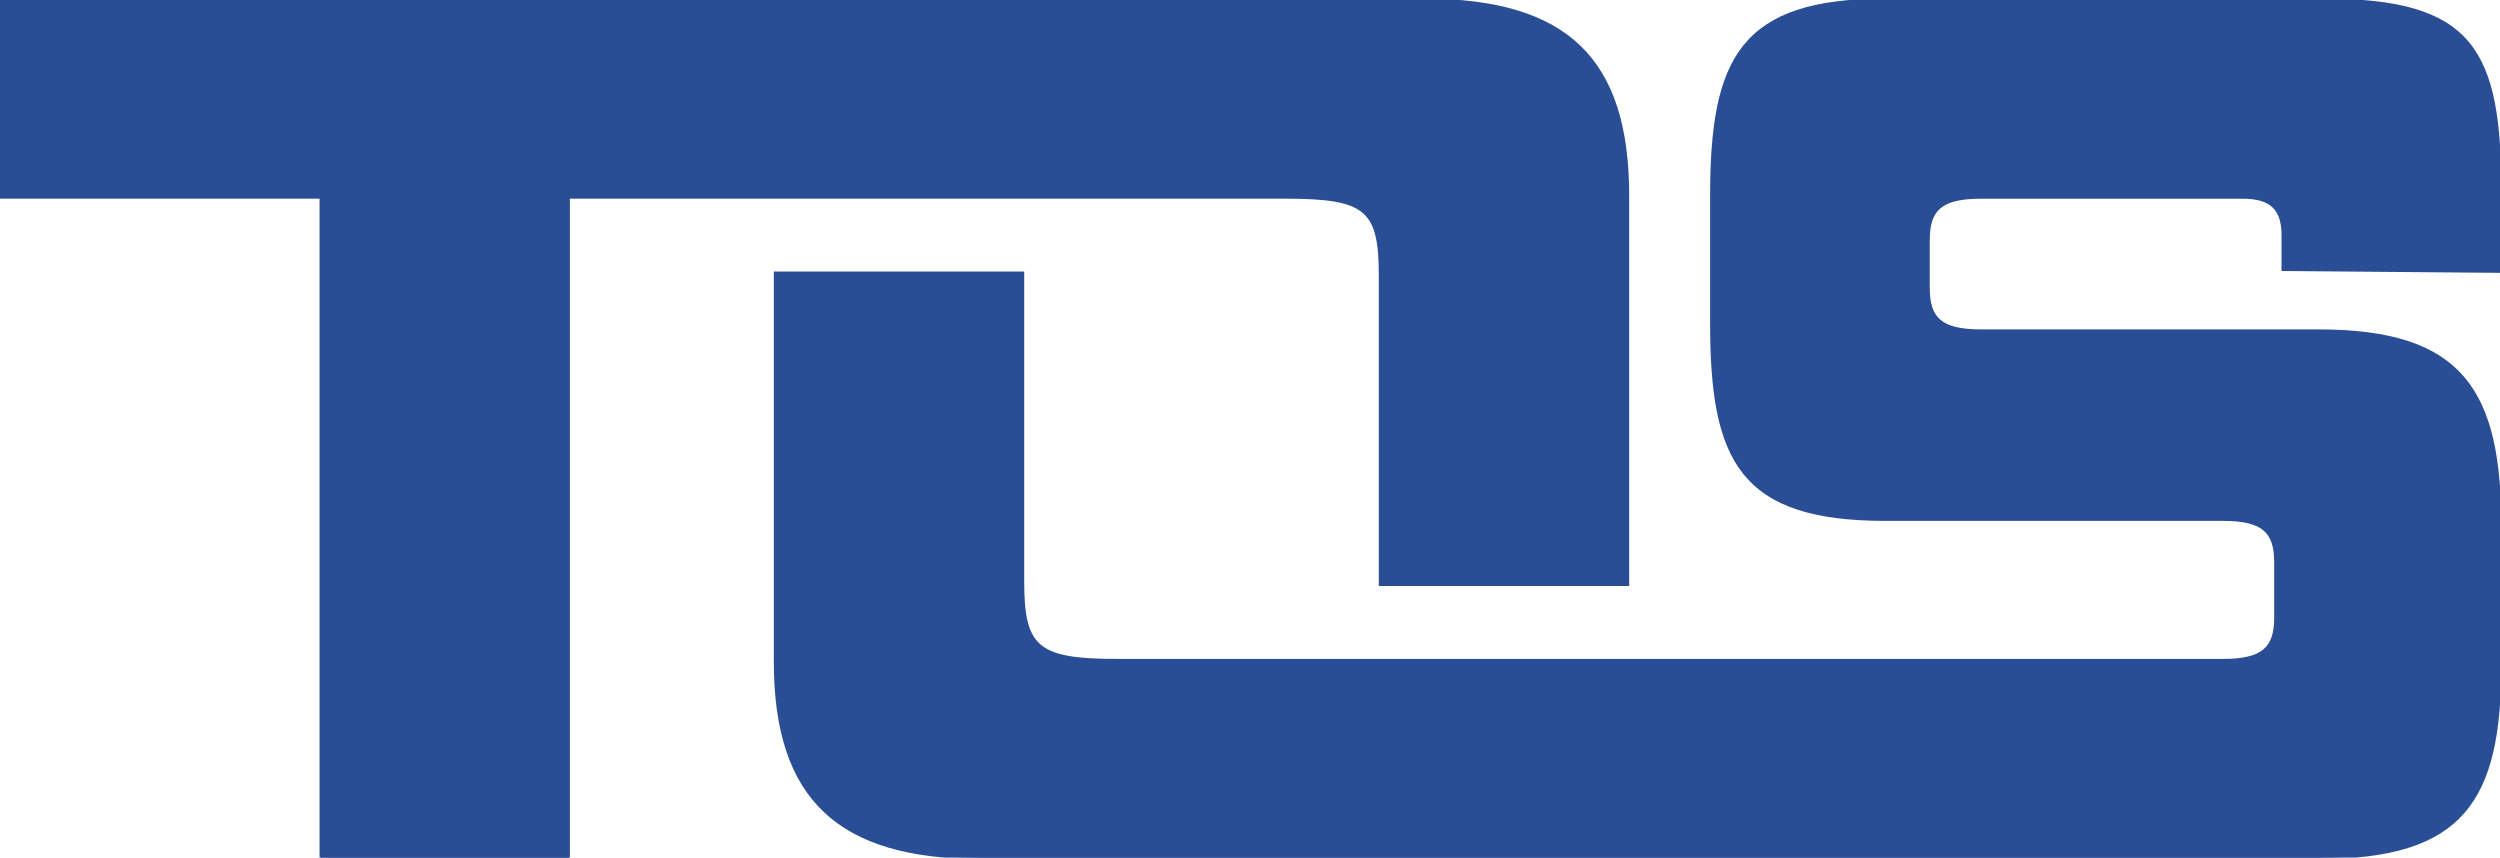
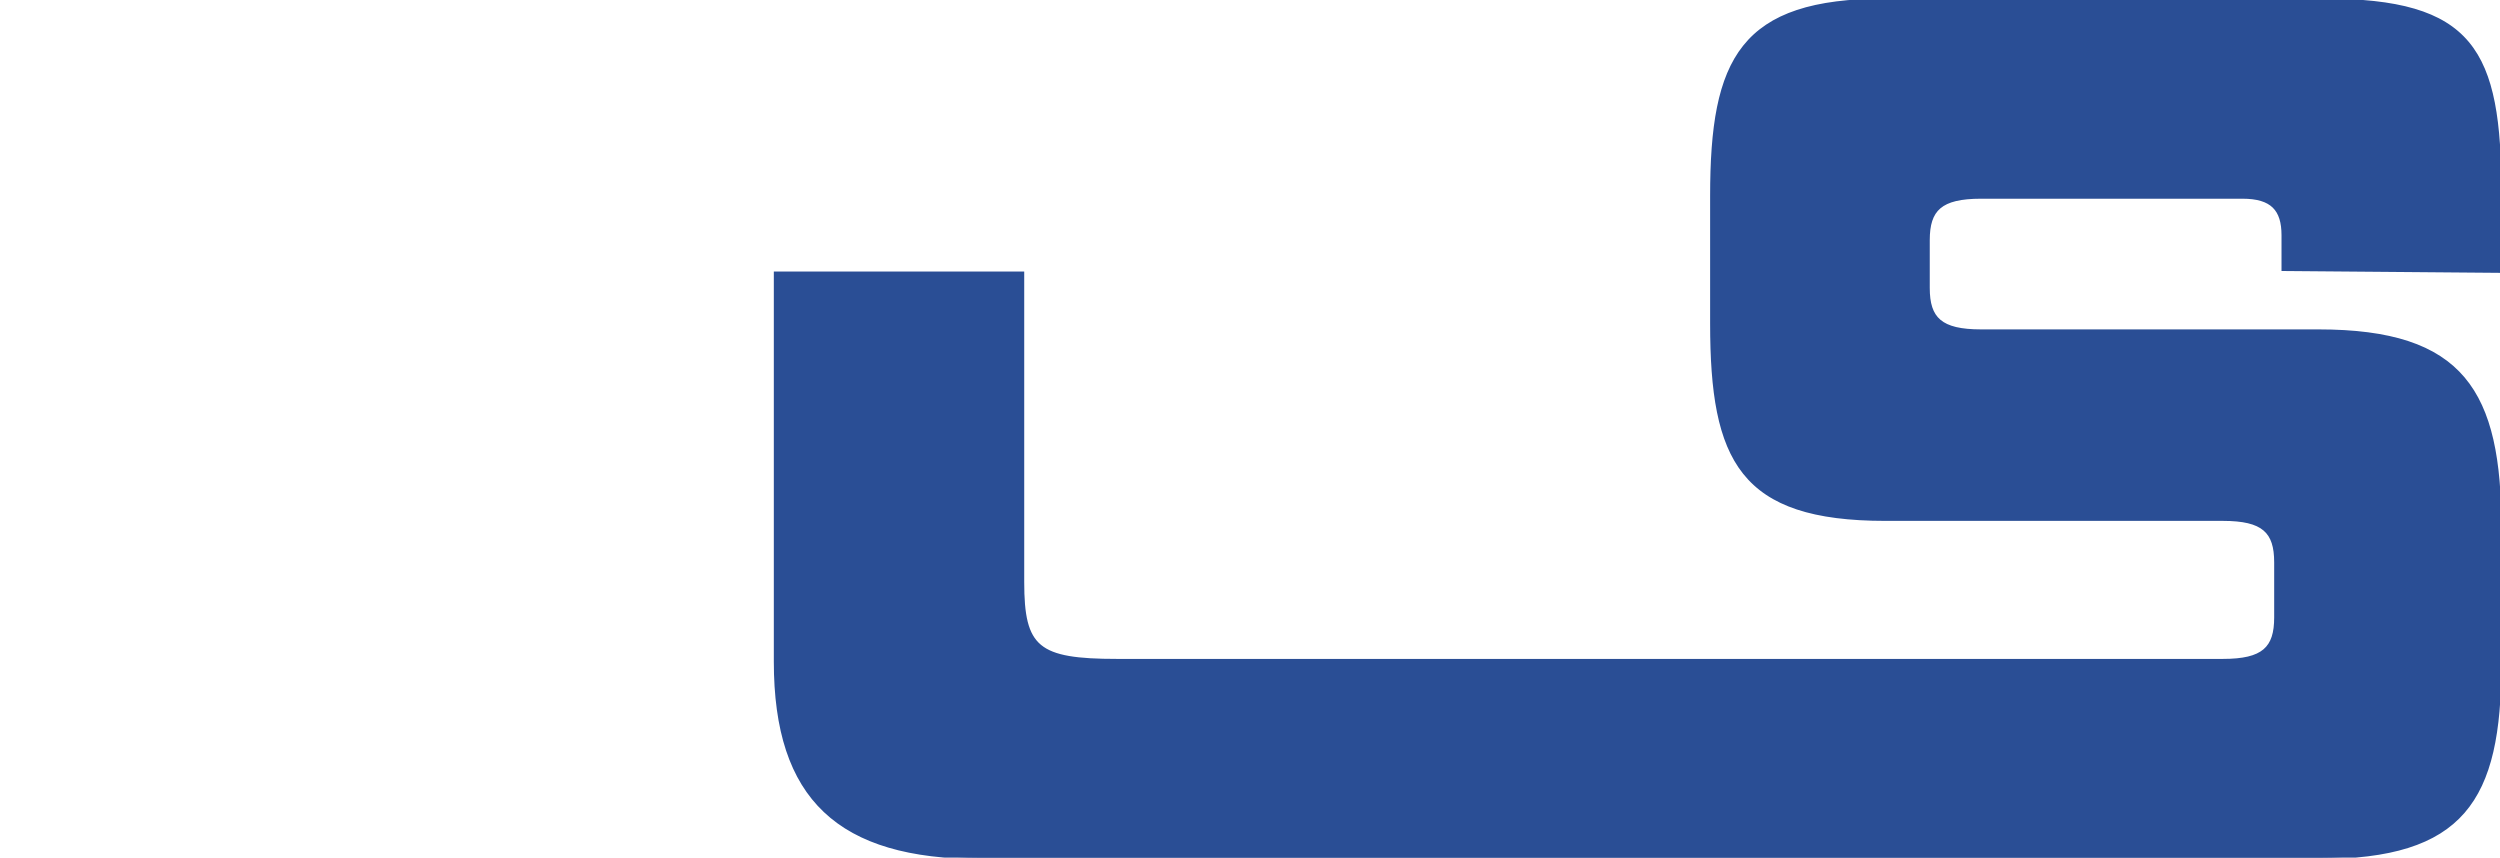
<svg xmlns="http://www.w3.org/2000/svg" xmlns:ns1="http://sodipodi.sourceforge.net/DTD/sodipodi-0.dtd" xmlns:ns2="http://www.inkscape.org/namespaces/inkscape" id="Laag_1" version="1.1" viewBox="0 0 868.71 298.01" ns1:docname="Logo_TOS_blauw.svg" ns2:version="1.3.2 (091e20e, 2023-11-25, custom)" width="868.71" height="298.01" ns2:export-filename="Logo_TOS_blauw.png" ns2:export-xdpi="300" ns2:export-ydpi="300">
  <defs id="defs1">
    <style id="style1">
      .st0 {
        fill: #fff;
      }

      .st1 {
        fill: #2a4695;
      }
    </style>
  </defs>
-   <path id="path8" style="mix-blend-mode:normal;fill:#2a4e95;fill-opacity:1;stroke:#2a4e95;stroke-opacity:1" class="st0" ns1:type="inkscape:offset" ns2:radius="0" ns2:original="M 89.189453 369.9668 L 89.189453 438.50781 L 200.72852 438.50781 L 200.72852 667.9668 L 286.71875 667.9668 L 286.71875 438.50781 L 536.01953 438.50781 C 564.11953 438.50781 568.79883 442.76781 568.79883 465.75781 L 568.79883 572.1875 L 568.79883 573.09766 L 654.80859 573.09766 L 654.80859 438.07617 C 654.80859 390.39617 633.51898 369.9668 583.70898 369.9668 L 89.189453 369.9668 z " d="m 89.189,369.967 v 68.541 H 200.729 V 667.967 h 85.99 V 438.508 h 249.301 c 28.1,0 32.779,4.26 32.779,27.25 v 106.43 0.91 h 86.01 V 438.076 c 0,-47.68 -21.29,-68.109 -71.1,-68.109 z" transform="translate(-89.189,-369.967)" />
  <path class="st0" d="m 868.69,183.7 v 46.83 c 0,47.68 -12.83,67.48 -63.07,67.48 h -464.71 c -49.38,0 -71.52,-20.44 -71.52,-68.12 V 94.86 h 86.01 c 0,0.3 0,0.62 0,0.93 v 106.43 c 0,22.99 5.11,27.24 32.78,27.24 h 384.25 c 14.05,0 18.31,-4.25 18.31,-14.9 v -19.16 c 0,-10.64 -4.25,-14.9 -18.31,-14.9 h -117.27 c -50.24,0 -60.42,-20.44 -60.42,-68.11 v -44.27 c 0,-47.68 10.18,-68.11 60.42,-68.11 h 152.18 c 51.94,0 61.37,17.24 61.37,67.48 v 26.82 l -75.42,-0.64 v -11.92 c 0,-8.94 -3.83,-13.2 -14.05,-13.2 h -90.87 c -14.05,0 -18.31,4.26 -18.31,14.9 v 16.61 c 0,10.64 4.26,14.9 18.31,14.9 h 117.27 c 50.24,0 63.07,21.07 63.07,68.76 z" id="path9" style="fill:#2a4e95;fill-opacity:1;stroke:#2a4e95;stroke-opacity:1" />
</svg>